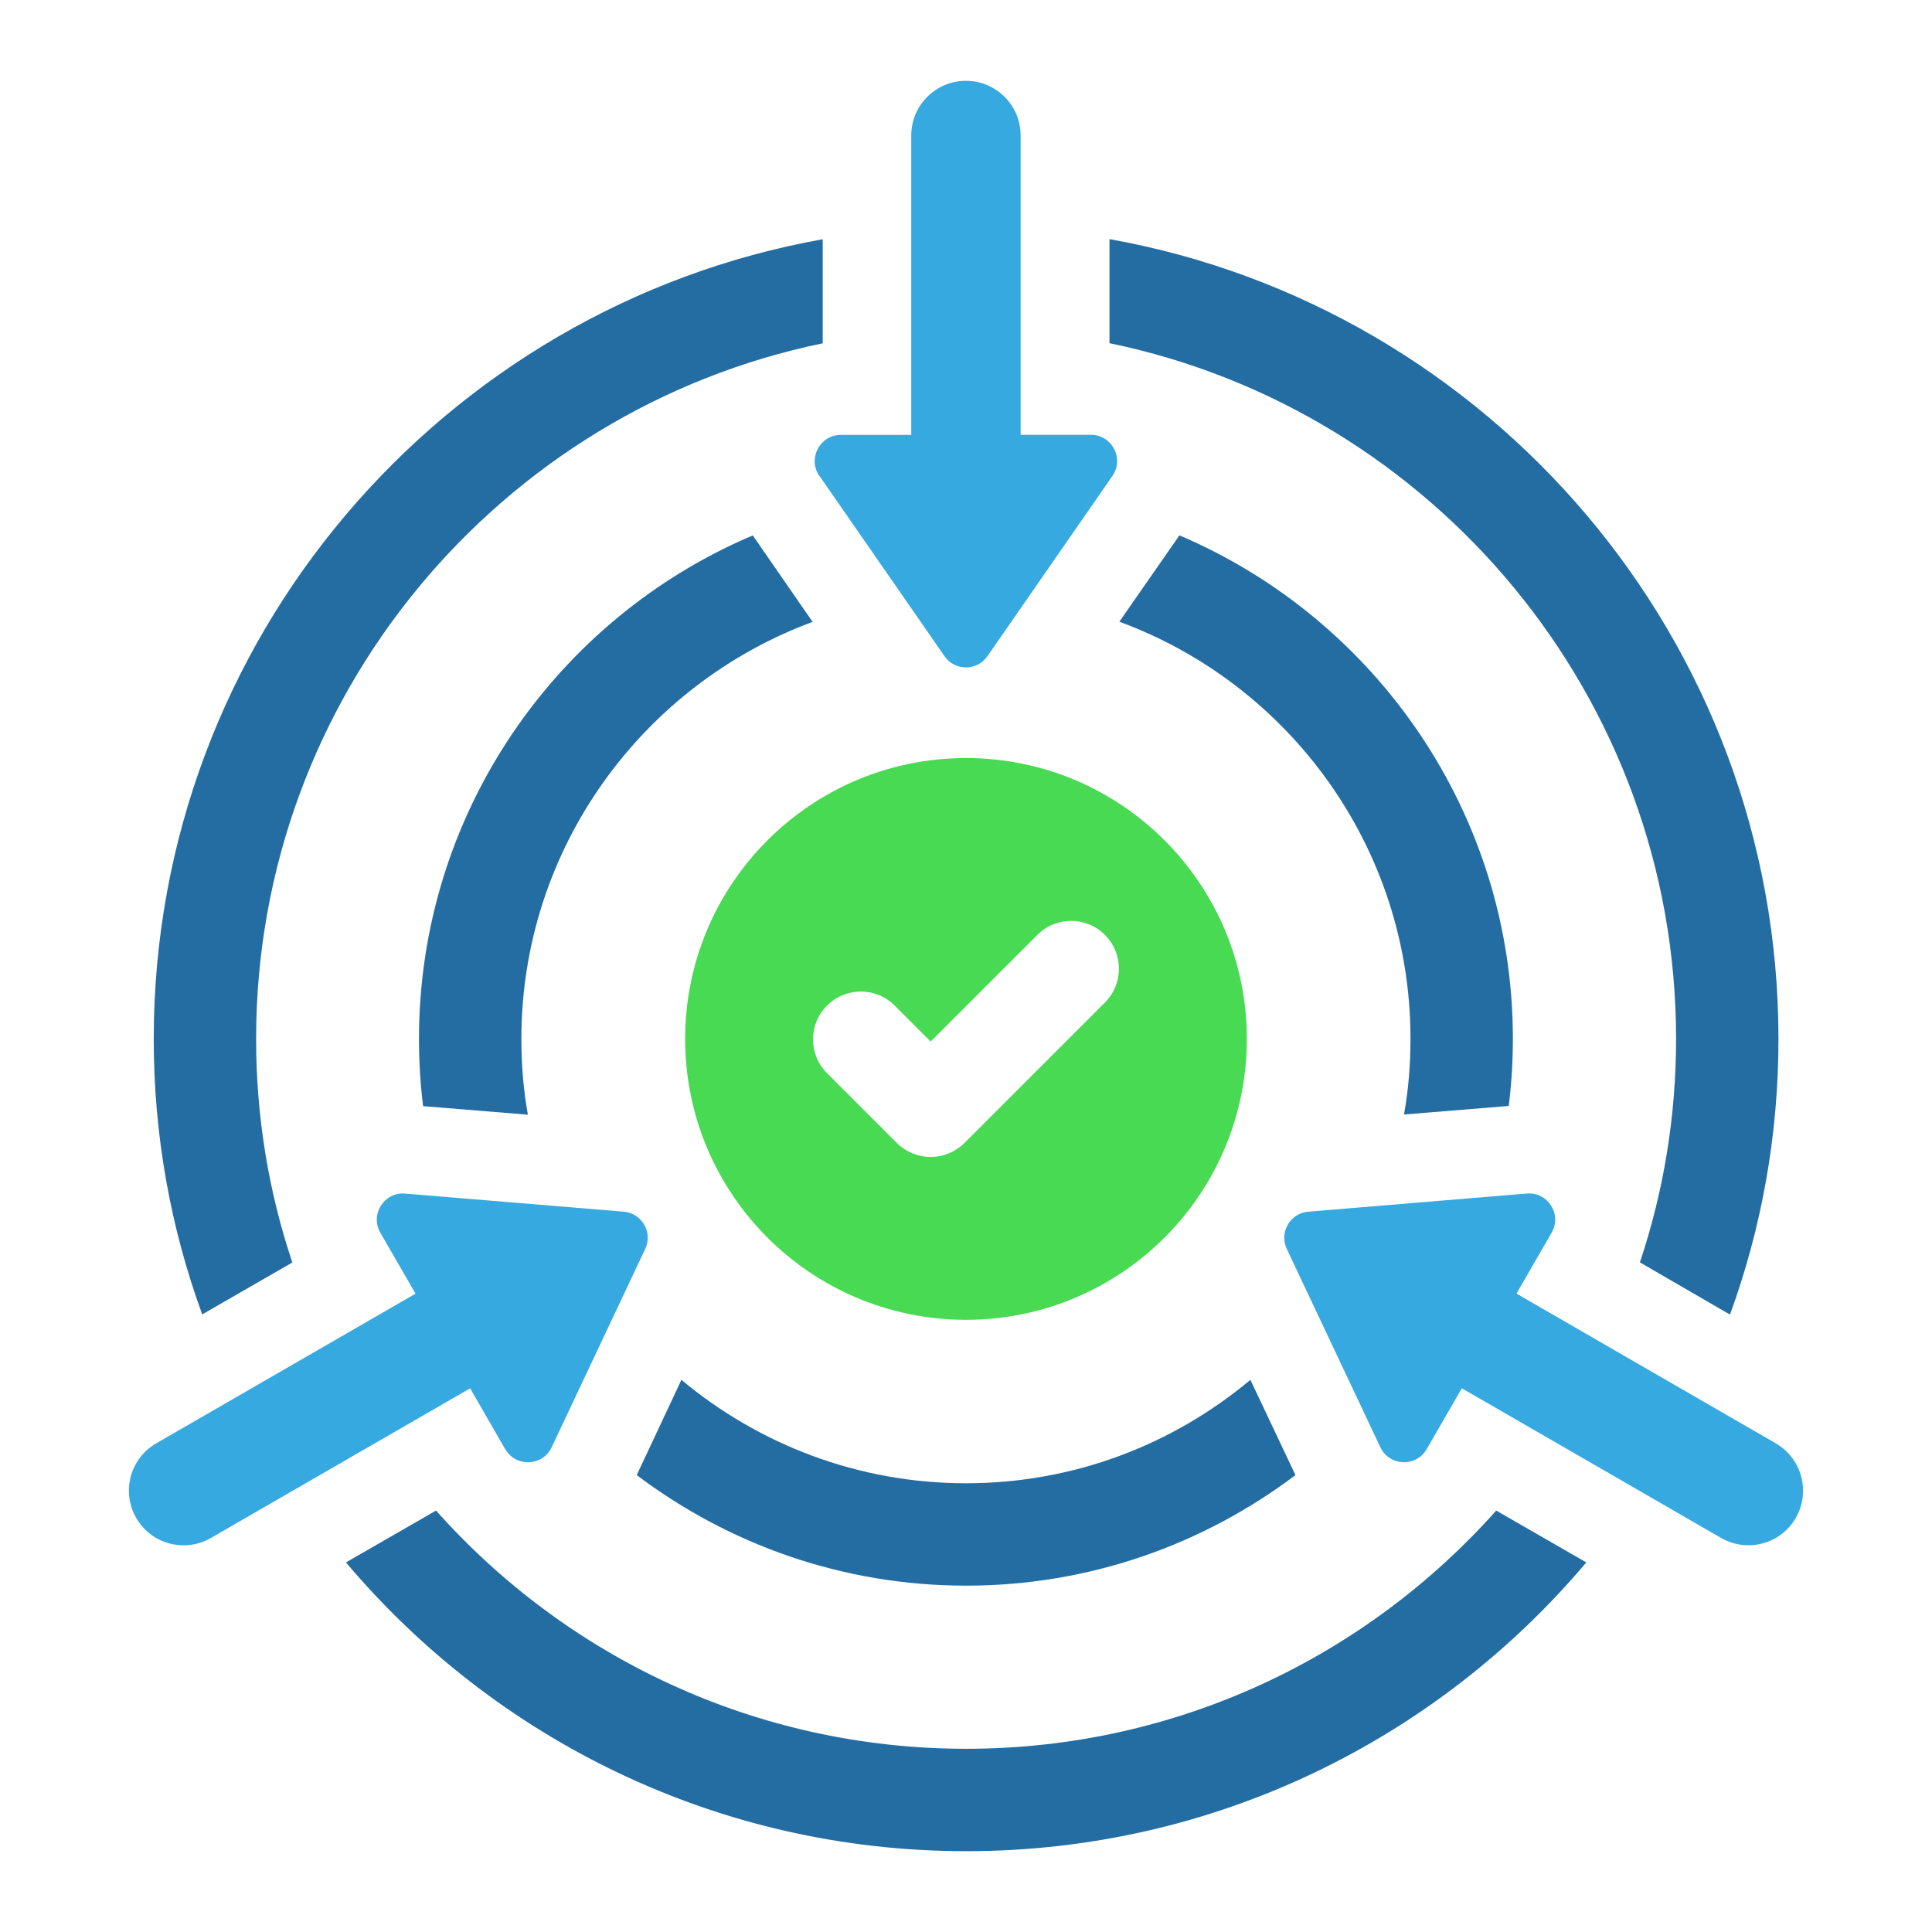
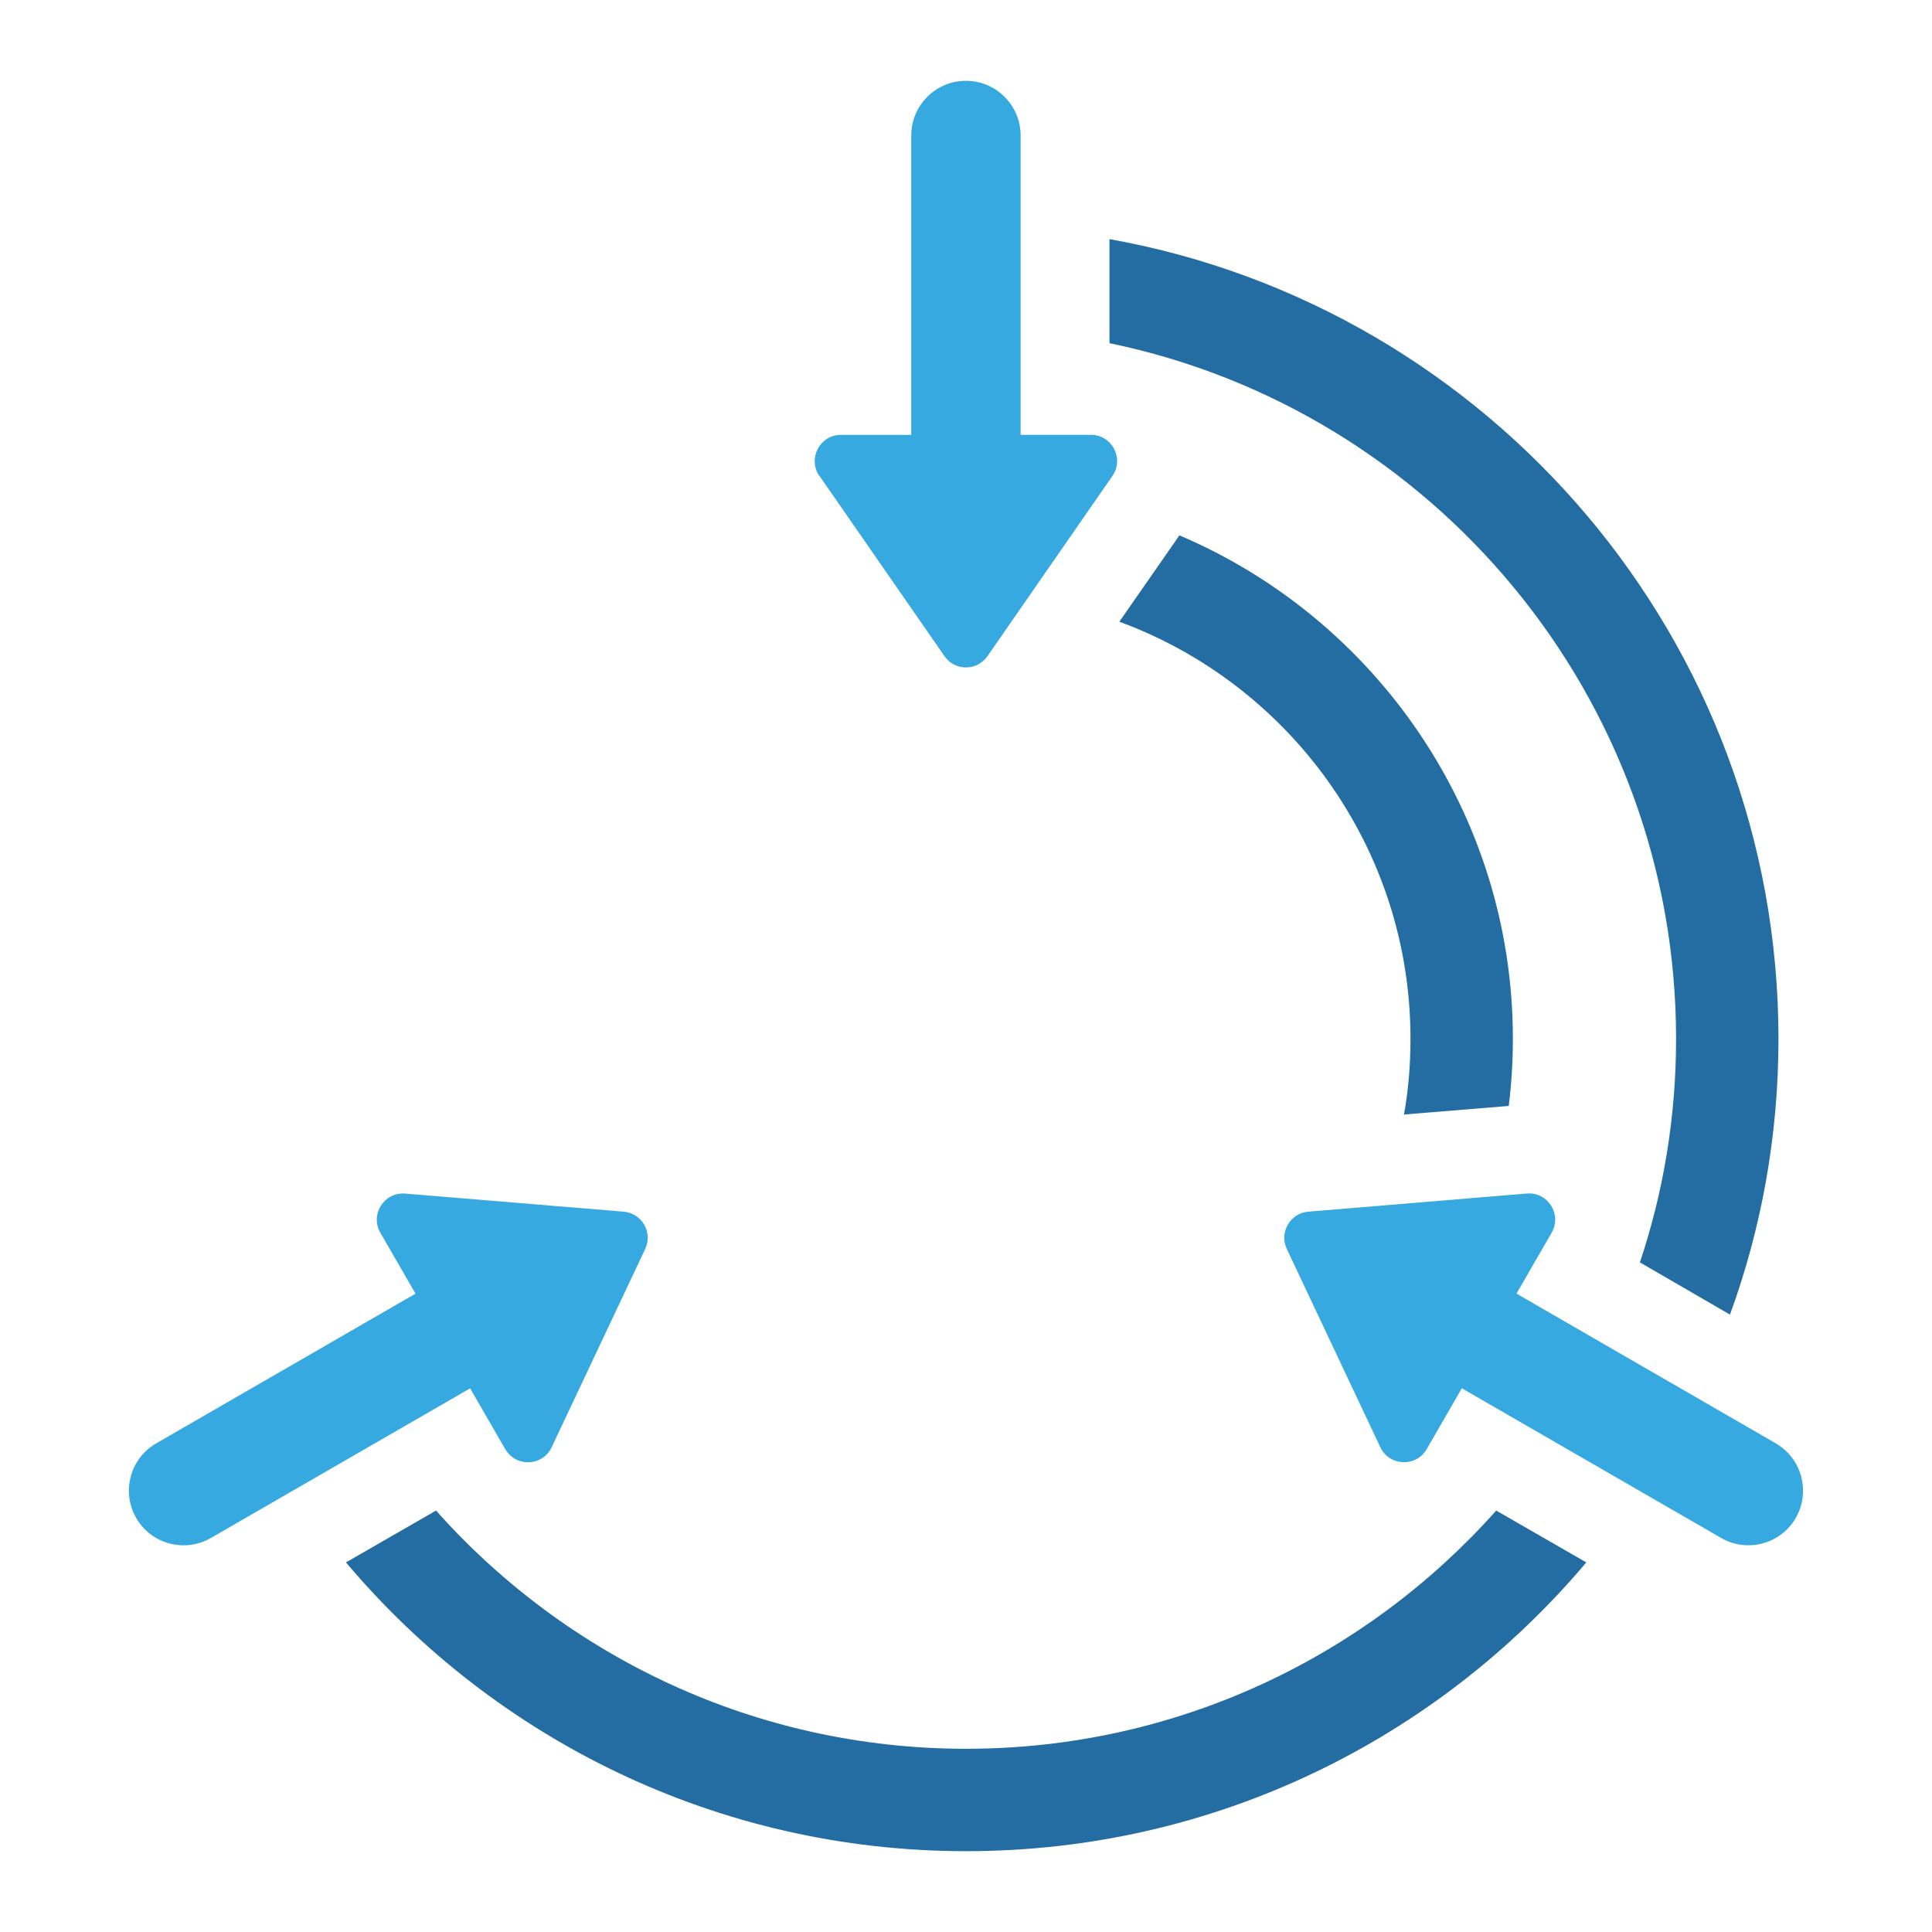
<svg xmlns="http://www.w3.org/2000/svg" id="Layer_1" data-name="Layer 1" viewBox="0 0 300 300">
  <defs>
    <style>      .cls-1 {        fill: #36a9e1;      }      .cls-1, .cls-2, .cls-3 {        stroke-width: 0px;      }      .cls-2 {        fill: #48da53;      }      .cls-3 {        fill: #246da3;      }    </style>
  </defs>
  <path class="cls-3" d="M260.26,161.31c0,12.14-1.96,23.8-5.62,34.71l13.99,8.11c4.88-13.36,7.53-27.77,7.53-42.82,0-61.96-44.89-113.63-103.88-124.18v16.16c50.14,10.34,87.98,54.85,87.98,108.01Z" />
-   <path class="cls-3" d="M45.39,196.03c-3.66-10.92-5.62-22.58-5.62-34.71,0-53.16,37.84-97.68,87.98-108.01v-16.16c-58.99,10.54-103.88,62.22-103.88,124.18,0,15,2.65,29.41,7.53,42.77l13.99-8.06Z" />
  <path class="cls-3" d="M150.02,271.55c-32.7,0-62.12-14.31-82.31-36.99l-13.99,8.05c23.11,27.4,57.66,44.84,96.3,44.84s73.19-17.44,96.3-44.84l-13.99-8.05c-20.19,22.68-49.61,36.99-82.31,36.99Z" />
  <path class="cls-3" d="M234.28,171.75c.42-3.44.64-6.89.64-10.44,0-35.03-21.36-65.24-51.78-78.18l-9.33,13.41c26.39,9.7,45.21,35.09,45.21,64.76,0,4.03-.32,7.95-1.01,11.76l16.27-1.33Z" />
-   <path class="cls-3" d="M126.17,96.55l-9.28-13.41c-30.42,12.88-51.83,43.09-51.83,78.18,0,3.55.21,7,.64,10.44l16.27,1.33c-.69-3.81-1.01-7.74-1.01-11.76,0-29.68,18.87-55.01,45.21-64.76Z" />
-   <path class="cls-3" d="M150.02,246.22c19.19,0,36.89-6.42,51.14-17.17l-7-14.79c-11.98,10.02-27.35,16.06-44.15,16.06s-32.22-6.05-44.2-16.06l-6.94,14.79c14.26,10.76,31.96,17.17,51.15,17.17Z" />
  <path class="cls-1" d="M127.25,73.9l19.41,27.99c1.62,2.33,5.06,2.33,6.67,0l19.41-27.99c1.86-2.69-.06-6.38-3.34-6.38h-10.92V21.04c0-4.69-3.8-8.49-8.49-8.49s-8.49,3.8-8.49,8.49v46.49h-10.93c-3.27,0-5.2,3.69-3.34,6.38Z" />
  <path class="cls-1" d="M78.47,225.03c1.64,2.84,5.79,2.67,7.19-.3l14.53-30.8c1.21-2.56-.51-5.54-3.34-5.78l-33.94-2.81c-3.26-.27-5.49,3.24-3.85,6.08l5.46,9.46-40.26,23.24c-4.06,2.34-5.45,7.54-3.11,11.59,2.34,4.06,7.53,5.45,11.59,3.11l40.26-23.24,5.46,9.46Z" />
  <path class="cls-1" d="M275.74,224.12l-40.26-23.25,5.46-9.46c1.64-2.84-.59-6.35-3.85-6.08l-33.94,2.82c-2.82.23-4.54,3.21-3.34,5.78l14.53,30.8c1.4,2.96,5.55,3.13,7.19.3l5.46-9.46,40.26,23.24c4.06,2.34,9.25.96,11.59-3.1,2.34-4.06.95-9.25-3.11-11.59Z" />
-   <path class="cls-2" d="M150,204.94c24.09,0,43.61-19.52,43.61-43.61s-19.53-43.62-43.61-43.62-43.61,19.53-43.61,43.62,19.53,43.61,43.61,43.61ZM128.43,156.14c2.9-2.9,7.6-2.9,10.49,0l5.59,5.59,16.57-16.56c2.89-2.9,7.6-2.9,10.49,0,2.9,2.9,2.9,7.6,0,10.5l-21.81,21.81c-1.39,1.39-3.28,2.17-5.25,2.17s-3.86-.79-5.25-2.17l-10.84-10.84c-2.9-2.9-2.9-7.6,0-10.5Z" />
</svg>